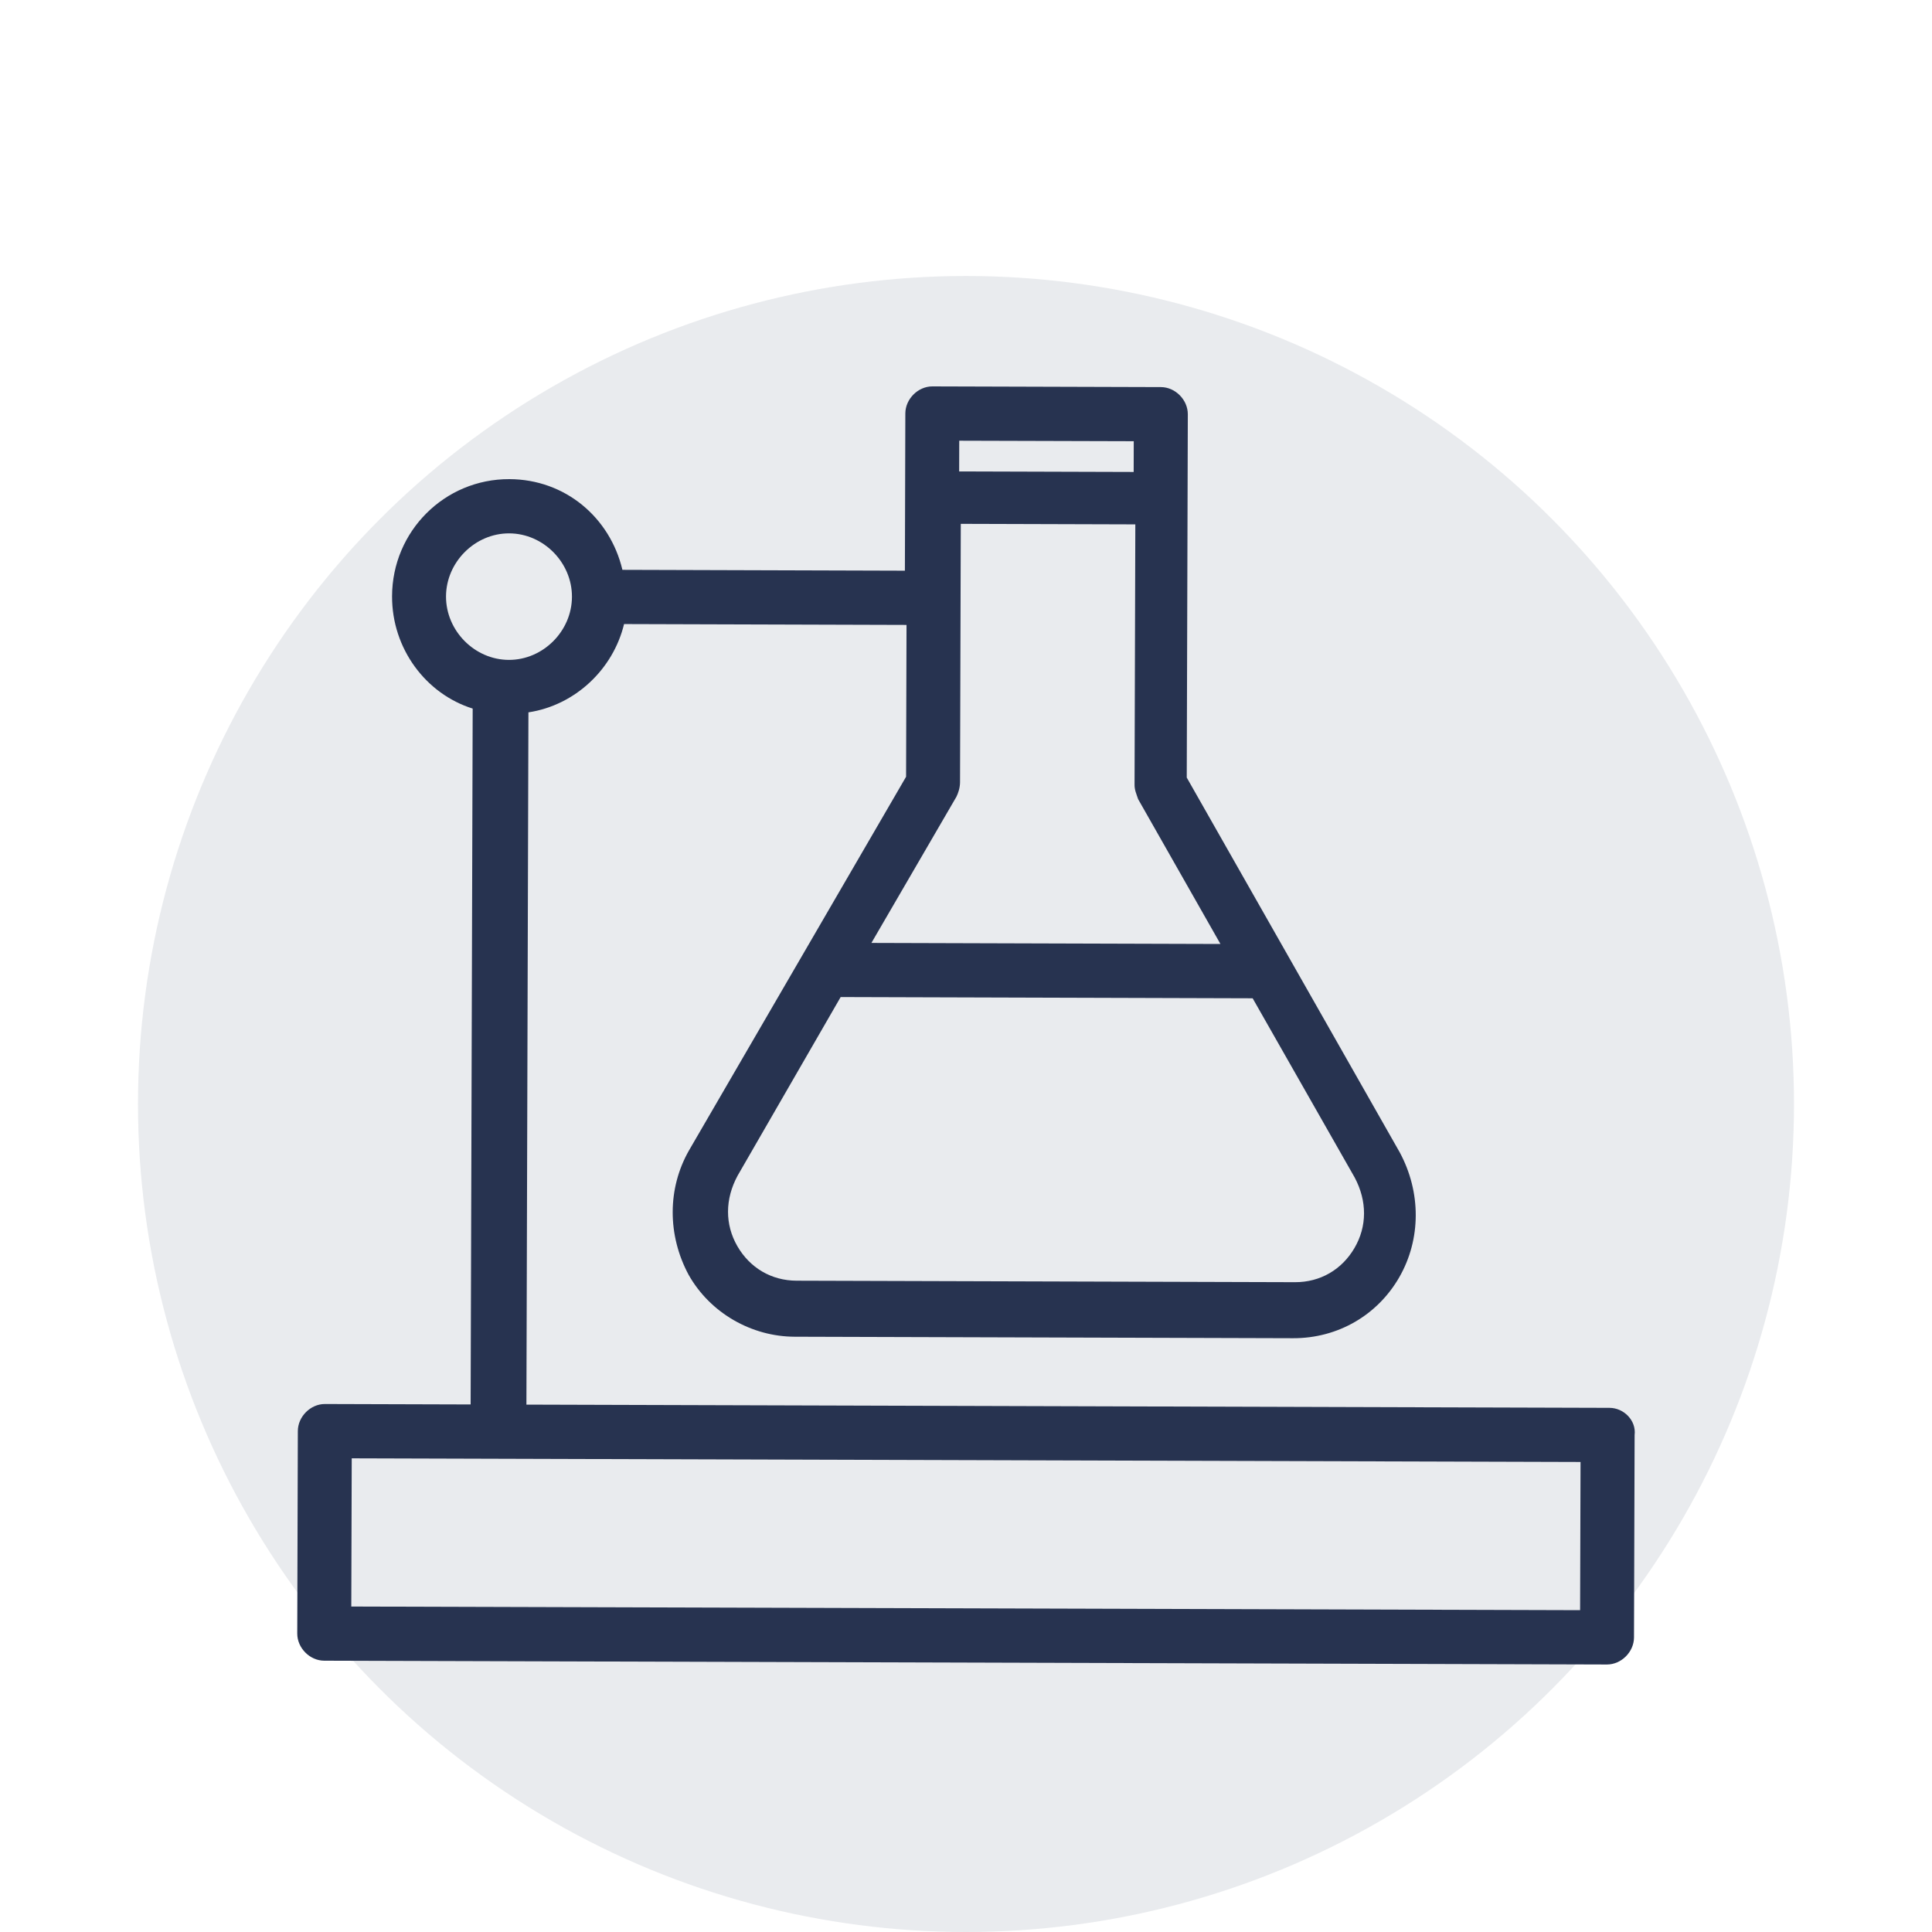
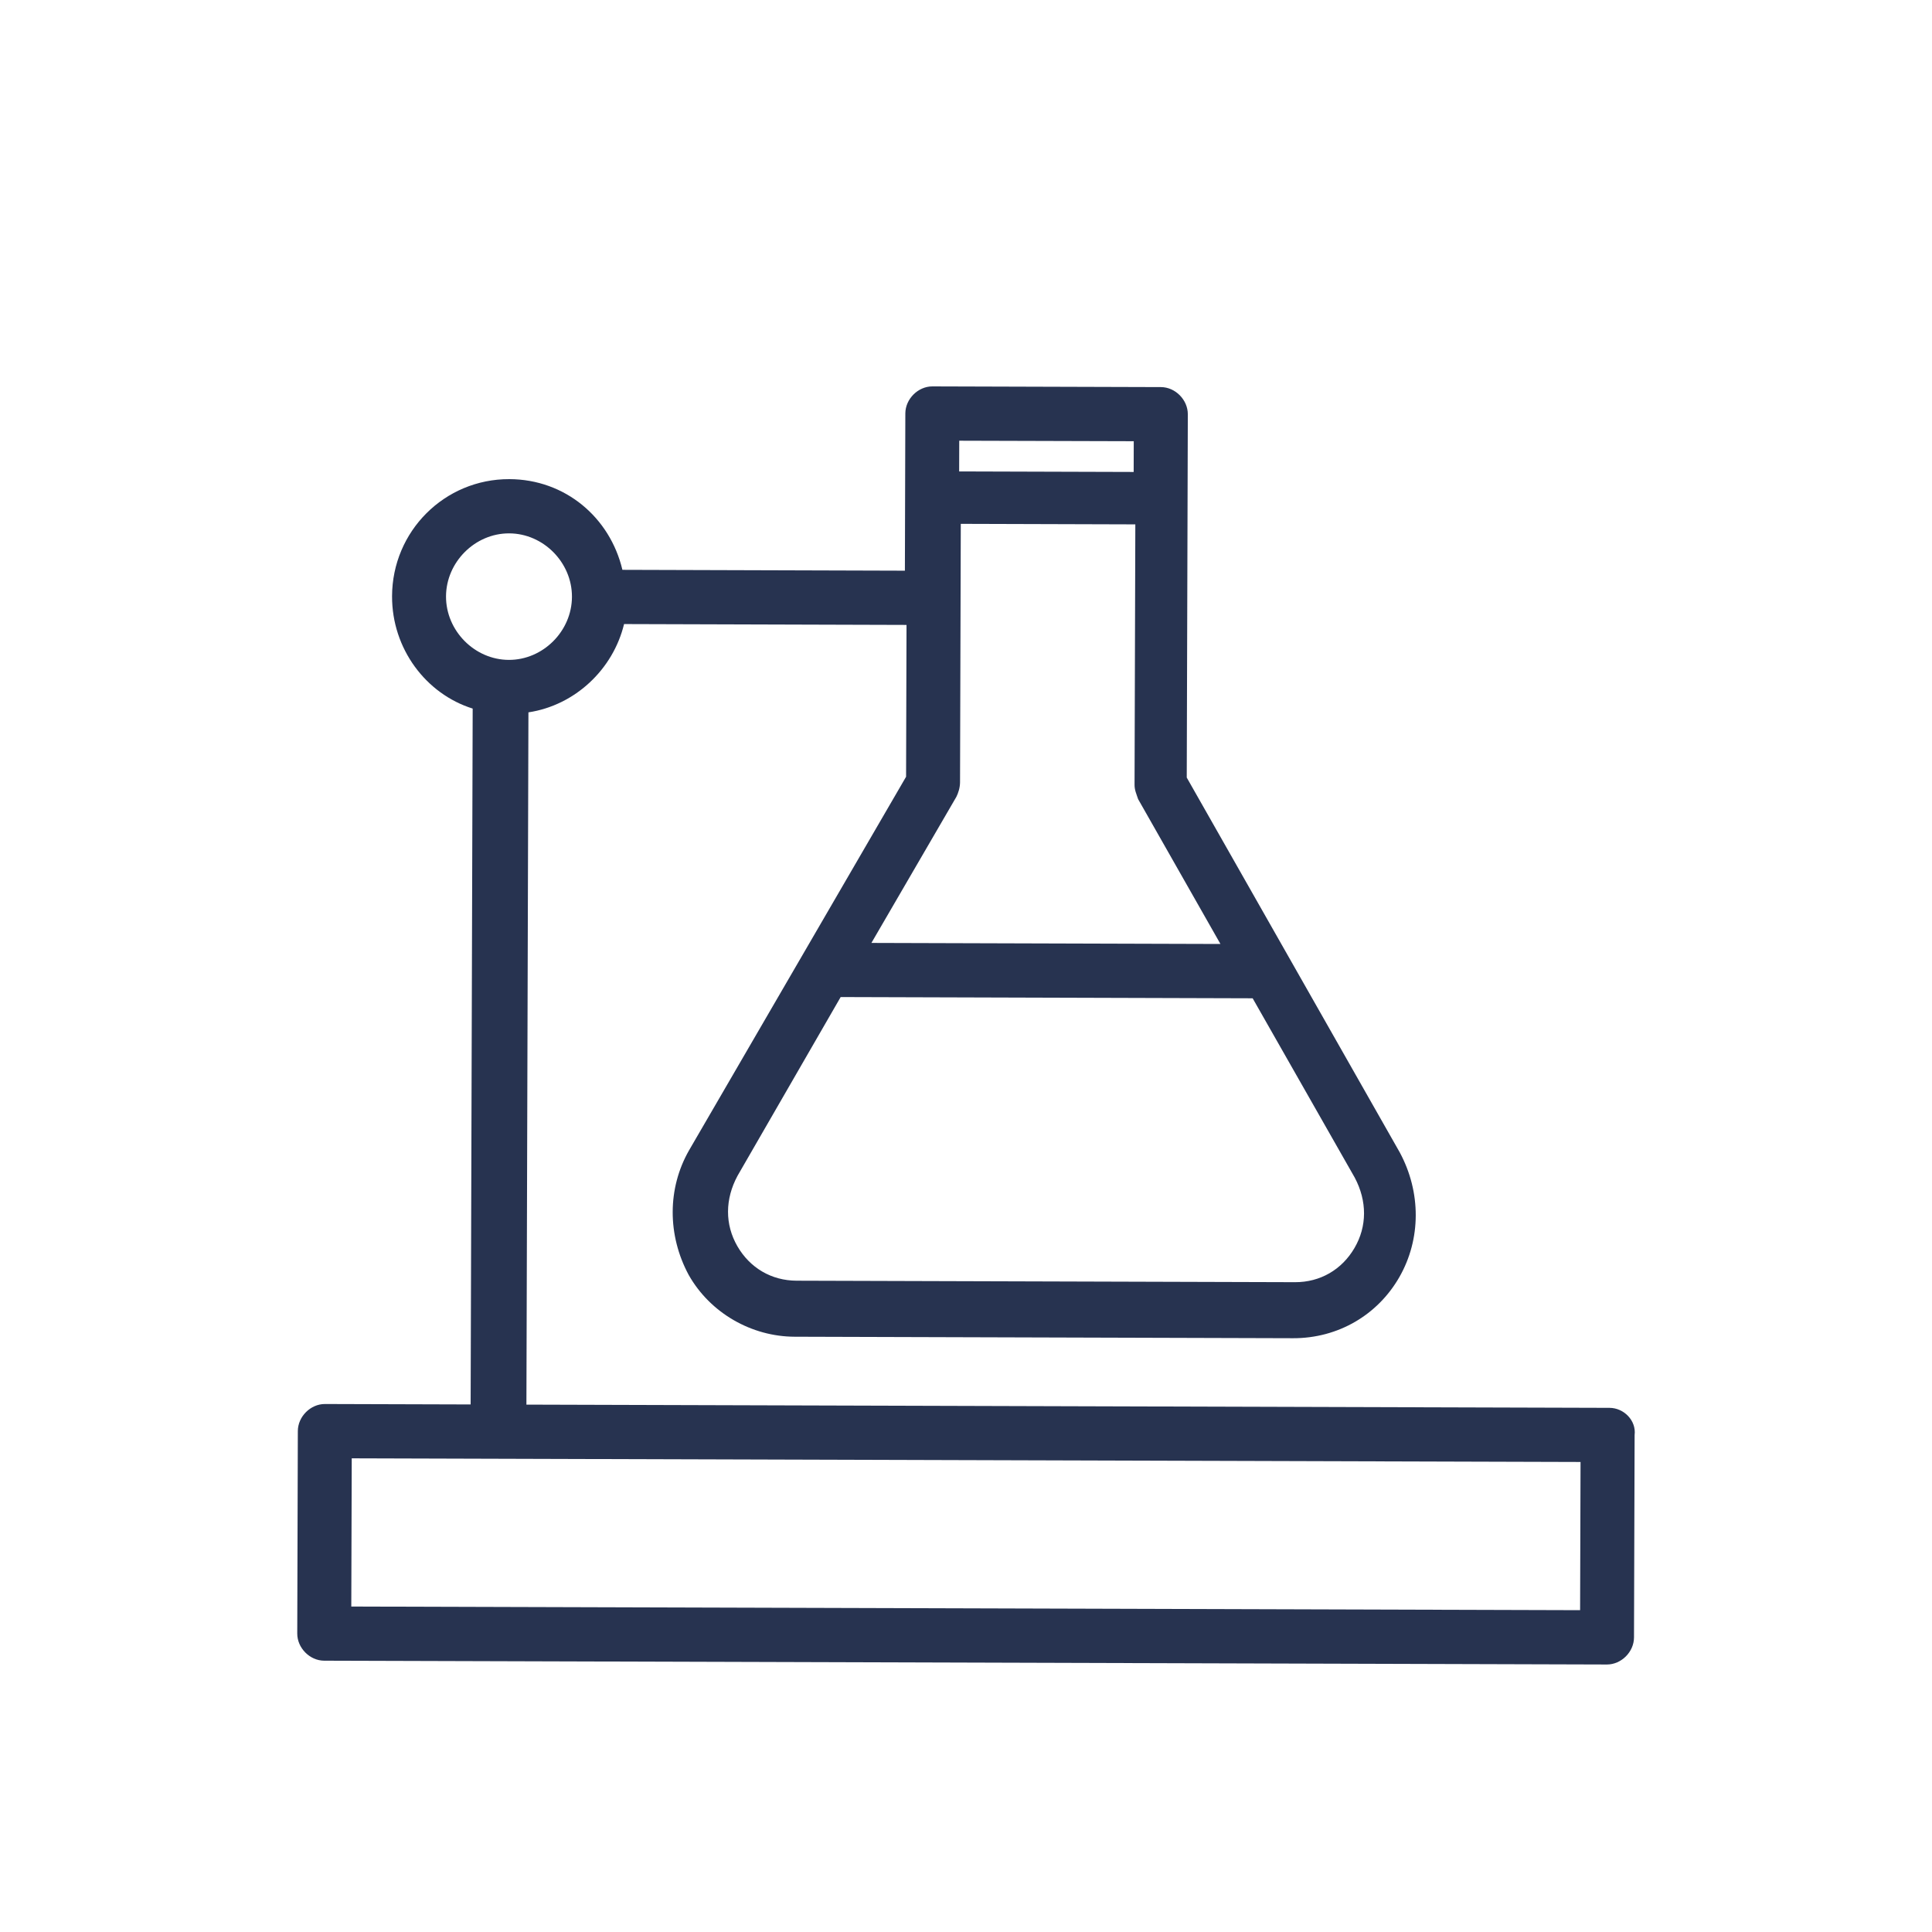
<svg xmlns="http://www.w3.org/2000/svg" width="70" height="70" viewBox="0 0 70 70" fill="" data-library="gosweb_omsu" data-icon="ic_chemistry" data-color="">
-   <circle cx="35" cy="40" r="30" fill="#273350" fill-opacity="0.1" />
  <path d="M58.315 51.009L19.073 50.892L19.146 25.81C20.842 25.553 22.215 24.247 22.611 22.611L32.845 22.642L32.829 28.143L24.967 41.676C24.18 43.049 24.175 44.751 24.953 46.194C25.732 47.572 27.228 48.428 28.793 48.432L46.849 48.486C48.479 48.491 49.916 47.644 50.702 46.271C51.488 44.898 51.493 43.195 50.715 41.752L42.998 28.173L43.037 15.01C43.038 14.486 42.583 14.026 42.062 14.025L33.783 14C33.262 13.998 32.804 14.456 32.802 14.979L32.786 20.677L22.551 20.646C22.101 18.746 20.475 17.366 18.454 17.36C16.108 17.353 14.211 19.247 14.205 21.604C14.199 23.503 15.433 25.144 17.126 25.673L17.052 50.886L11.772 50.87C11.25 50.869 10.793 51.326 10.791 51.85L10.77 59.184C10.768 59.708 11.223 60.168 11.745 60.17L58.222 60.308C58.744 60.309 59.201 59.852 59.203 59.328L59.225 51.994C59.291 51.47 58.836 51.01 58.315 51.009ZM49.075 45.218C48.617 46.003 47.833 46.459 46.921 46.456L28.864 46.402C27.951 46.4 27.171 45.939 26.716 45.152C26.262 44.364 26.265 43.448 26.724 42.598L30.459 36.125L45.386 36.17L49.083 42.664C49.537 43.517 49.534 44.434 49.075 45.218ZM44.219 34.202L31.573 34.164L34.652 28.869C34.718 28.738 34.783 28.541 34.784 28.345L34.811 18.98L41.135 18.999L41.107 28.429C41.106 28.626 41.171 28.757 41.236 28.954L44.219 34.202ZM41.078 15.986L41.075 17.1L34.752 17.081L34.755 15.968L41.078 15.986ZM16.16 21.61C16.164 20.366 17.21 19.321 18.448 19.325C19.687 19.328 20.727 20.379 20.723 21.623C20.72 22.868 19.674 23.913 18.435 23.909C17.196 23.905 16.157 22.854 16.16 21.61ZM57.315 58.34L12.728 58.208L12.744 52.838L57.266 52.97L57.25 58.34L57.315 58.34Z" fill="#273350" />
</svg>